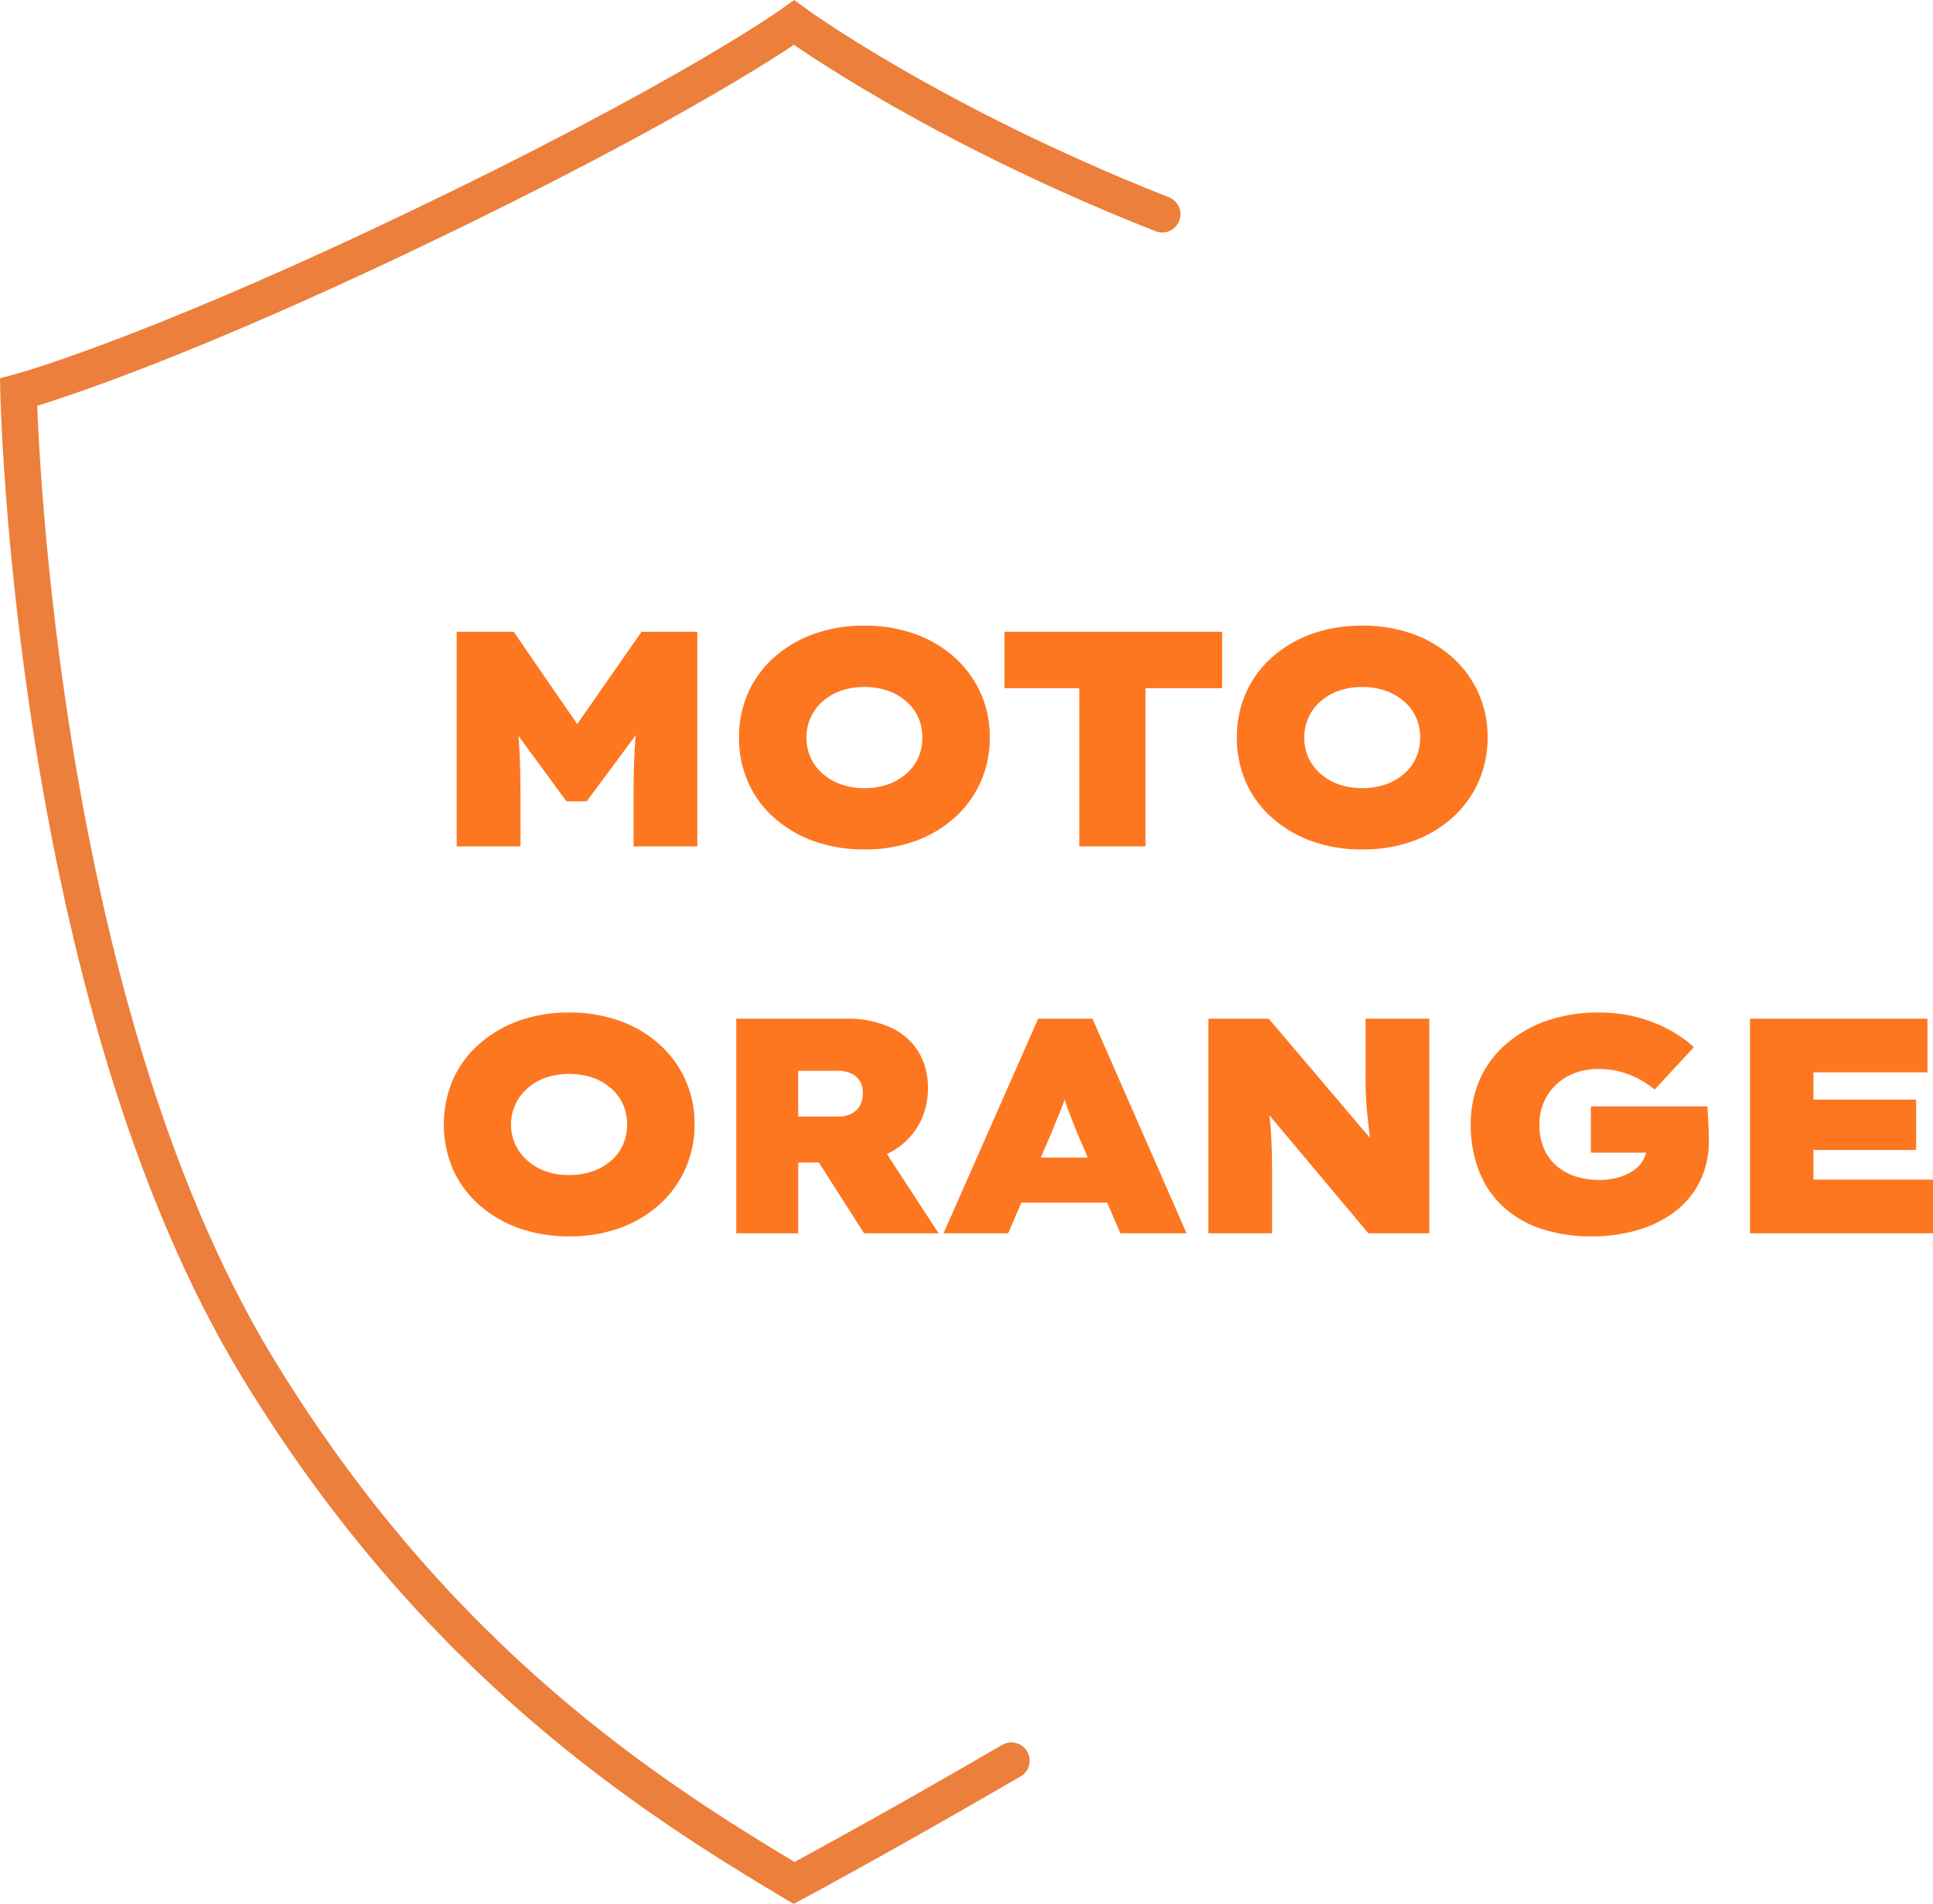
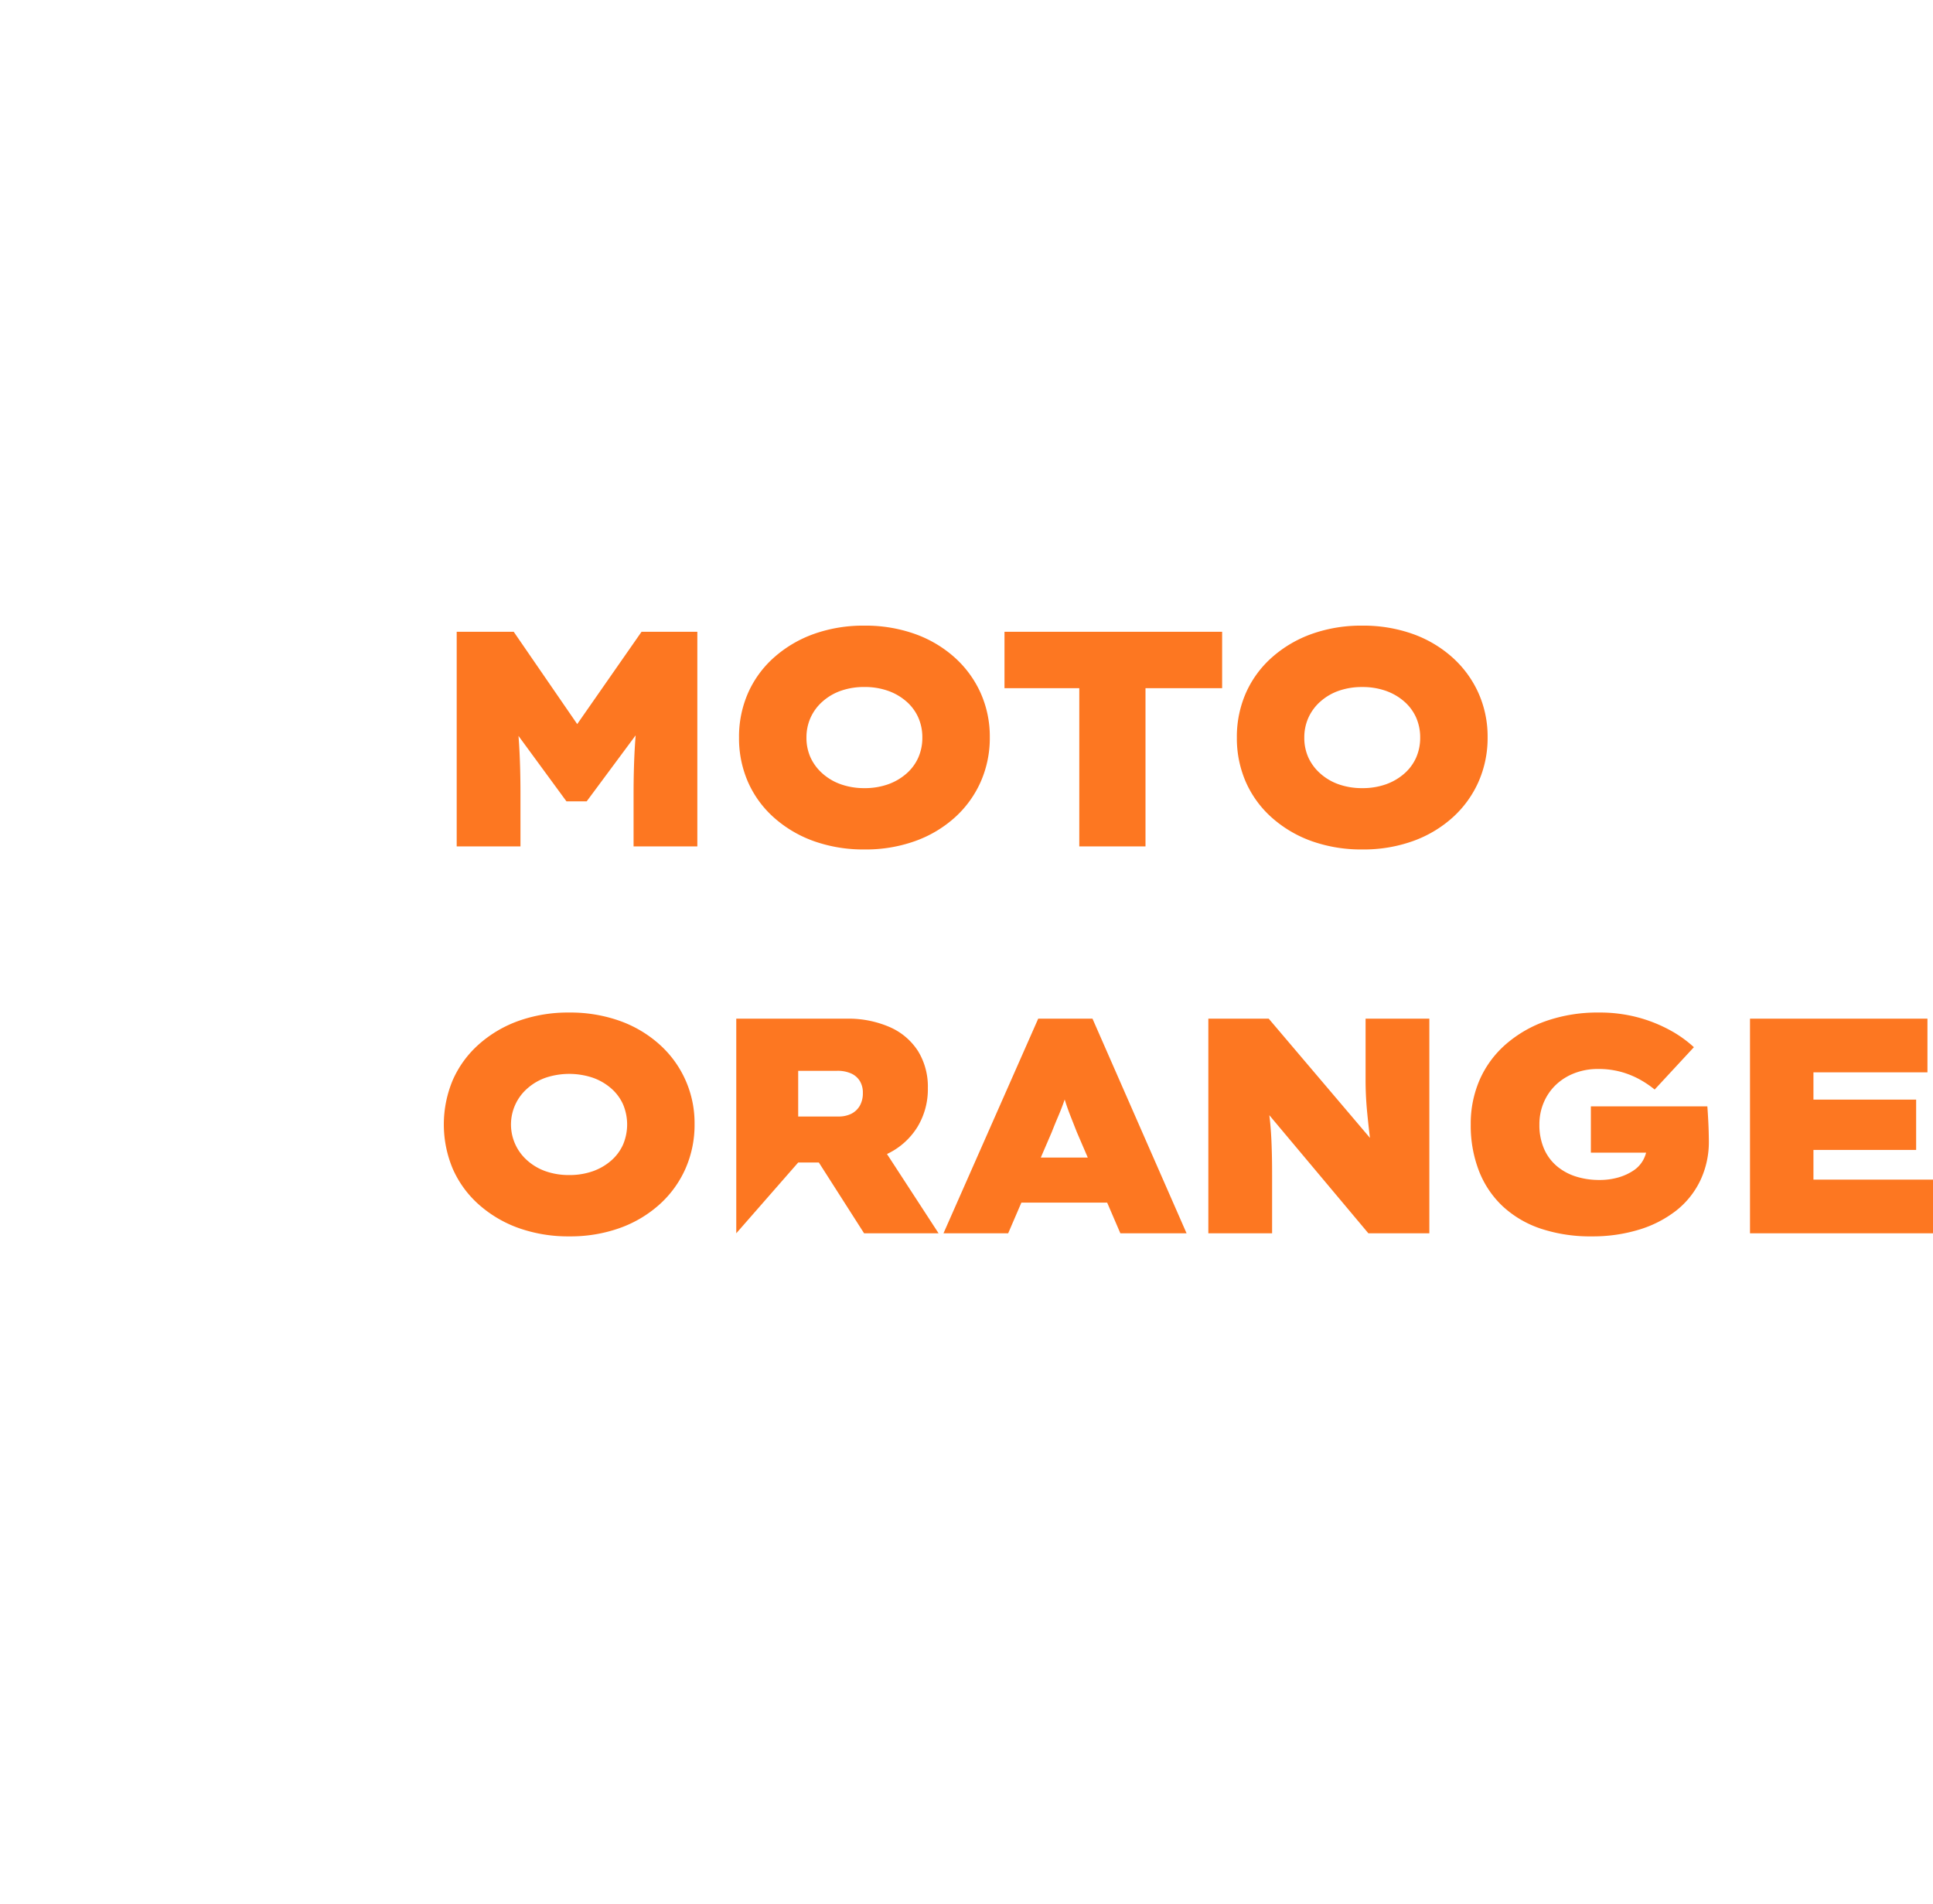
<svg xmlns="http://www.w3.org/2000/svg" width="264.846" height="260.807" viewBox="0 0 264.846 260.807">
  <g id="Raggruppa_165" data-name="Raggruppa 165" transform="translate(-276.214 -5816.056)">
-     <path id="Tracciato_316" data-name="Tracciato 316" d="M4.788,0V-29.4H12.6L24.36-12.306l-6.132-.042L30.114-29.4h7.644V0H29.022V-7.182q0-3.654.189-6.7t.651-6.111l.966,2.73L22.6-6.174H19.824l-8.19-11.172,1.05-2.646q.462,2.982.651,5.985t.189,6.825V0Zm55.9.42A20.279,20.279,0,0,1,53.739-.714a16.608,16.608,0,0,1-5.46-3.213A14.163,14.163,0,0,1,44.709-8.8,14.9,14.9,0,0,1,43.47-14.91a14.9,14.9,0,0,1,1.239-6.111,14.163,14.163,0,0,1,3.57-4.872,16.608,16.608,0,0,1,5.46-3.213,20.149,20.149,0,0,1,6.909-1.134,20.149,20.149,0,0,1,6.909,1.134A16.368,16.368,0,0,1,73-25.893a14.533,14.533,0,0,1,3.57,4.872,14.586,14.586,0,0,1,1.26,6.069,14.832,14.832,0,0,1-1.26,6.132A14.475,14.475,0,0,1,73-3.927,16.368,16.368,0,0,1,67.557-.714,20.019,20.019,0,0,1,60.69.42Zm-.042-8.4a9.594,9.594,0,0,0,3.171-.5A7.709,7.709,0,0,0,66.36-9.933a6.328,6.328,0,0,0,1.659-2.205,6.677,6.677,0,0,0,.567-2.772,6.677,6.677,0,0,0-.567-2.772,6.328,6.328,0,0,0-1.659-2.205,7.709,7.709,0,0,0-2.541-1.449,9.594,9.594,0,0,0-3.171-.5,9.594,9.594,0,0,0-3.171.5,7.517,7.517,0,0,0-2.541,1.47,6.532,6.532,0,0,0-1.659,2.226,6.575,6.575,0,0,0-.567,2.73,6.534,6.534,0,0,0,.567,2.751,6.594,6.594,0,0,0,1.659,2.2,7.517,7.517,0,0,0,2.541,1.47A9.594,9.594,0,0,0,60.648-7.98ZM90.09,0V-21.672H79.842V-29.4h29.82v7.728h-10.5V0ZM128.9.42a20.279,20.279,0,0,1-6.951-1.134,16.608,16.608,0,0,1-5.46-3.213,14.163,14.163,0,0,1-3.57-4.872,14.9,14.9,0,0,1-1.239-6.111,14.9,14.9,0,0,1,1.239-6.111,14.163,14.163,0,0,1,3.57-4.872,16.608,16.608,0,0,1,5.46-3.213,20.149,20.149,0,0,1,6.909-1.134,20.149,20.149,0,0,1,6.909,1.134,16.368,16.368,0,0,1,5.439,3.213,14.533,14.533,0,0,1,3.57,4.872,14.586,14.586,0,0,1,1.26,6.069,14.832,14.832,0,0,1-1.26,6.132,14.474,14.474,0,0,1-3.57,4.893,16.368,16.368,0,0,1-5.439,3.213A20.019,20.019,0,0,1,128.9.42Zm-.042-8.4a9.594,9.594,0,0,0,3.171-.5,7.709,7.709,0,0,0,2.541-1.449,6.328,6.328,0,0,0,1.659-2.205,6.677,6.677,0,0,0,.567-2.772,6.677,6.677,0,0,0-.567-2.772,6.328,6.328,0,0,0-1.659-2.205,7.709,7.709,0,0,0-2.541-1.449,9.594,9.594,0,0,0-3.171-.5,9.594,9.594,0,0,0-3.171.5,7.517,7.517,0,0,0-2.541,1.47,6.532,6.532,0,0,0-1.659,2.226,6.575,6.575,0,0,0-.567,2.73,6.534,6.534,0,0,0,.567,2.751,6.594,6.594,0,0,0,1.659,2.2,7.517,7.517,0,0,0,2.541,1.47A9.594,9.594,0,0,0,128.856-7.98ZM20.244,53.42a20.279,20.279,0,0,1-6.951-1.134,16.608,16.608,0,0,1-5.46-3.213A14.163,14.163,0,0,1,4.263,44.2a15.69,15.69,0,0,1,0-12.222,14.163,14.163,0,0,1,3.57-4.872,16.608,16.608,0,0,1,5.46-3.213A20.149,20.149,0,0,1,20.2,22.76a20.149,20.149,0,0,1,6.909,1.134,16.368,16.368,0,0,1,5.439,3.213,14.418,14.418,0,0,1,4.83,10.941,14.832,14.832,0,0,1-1.26,6.132,14.475,14.475,0,0,1-3.57,4.893,16.368,16.368,0,0,1-5.439,3.213A20.019,20.019,0,0,1,20.244,53.42Zm-.042-8.4a9.594,9.594,0,0,0,3.171-.5,7.709,7.709,0,0,0,2.541-1.449,6.328,6.328,0,0,0,1.659-2.205,7.059,7.059,0,0,0,0-5.544,6.328,6.328,0,0,0-1.659-2.205,7.709,7.709,0,0,0-2.541-1.449,10.227,10.227,0,0,0-6.342,0,7.517,7.517,0,0,0-2.541,1.47,6.556,6.556,0,0,0,0,9.912,7.517,7.517,0,0,0,2.541,1.47A9.594,9.594,0,0,0,20.2,45.02ZM43.092,53V23.6H58.128a14.209,14.209,0,0,1,6.048,1.176,8.746,8.746,0,0,1,3.843,3.3,9.289,9.289,0,0,1,1.323,5.019A9.939,9.939,0,0,1,67.935,38.4,9.786,9.786,0,0,1,64.029,42a12.042,12.042,0,0,1-5.649,1.3h-6.8V53Zm17.514,0L52.122,39.728l9.366-1.05L70.812,53Zm-9.03-16h5.5a3.866,3.866,0,0,0,1.785-.378,2.8,2.8,0,0,0,1.155-1.092,3.428,3.428,0,0,0,.42-1.764,3.031,3.031,0,0,0-.42-1.638,2.7,2.7,0,0,0-1.2-1.029,4.565,4.565,0,0,0-1.911-.357H51.576ZM71.484,53,84.462,23.6H91.9L104.79,53H95.718L89.754,39.14q-.462-1.176-.819-2.079t-.63-1.722q-.273-.819-.525-1.68t-.5-1.911h1.6a18.56,18.56,0,0,1-.483,1.974q-.273.882-.567,1.68t-.672,1.68q-.378.882-.84,2.058L80.346,53Zm6.342-4.2,2.73-6.174H95.8L97.734,48.8ZM107.772,53V23.6h8.274l15.876,18.69-1.764-.588q-.252-1.764-.4-3.108t-.252-2.457q-.1-1.113-.147-2.163t-.042-2.226V23.6h8.736V53H129.7L112.434,32.42l3.234,1.008q.126,1.134.273,2.079t.252,1.848q.1.9.168,1.953t.105,2.436q.042,1.386.042,3.234V53Zm52.542.42a21.462,21.462,0,0,1-6.972-1.05,14.343,14.343,0,0,1-5.208-3.045,13.169,13.169,0,0,1-3.276-4.851,17.167,17.167,0,0,1-1.134-6.384,15.005,15.005,0,0,1,1.239-6.153,13.841,13.841,0,0,1,3.591-4.851,16.878,16.878,0,0,1,5.565-3.192,21.406,21.406,0,0,1,7.161-1.134,20.185,20.185,0,0,1,5.376.672,19.888,19.888,0,0,1,4.368,1.743,16.361,16.361,0,0,1,3.276,2.331l-5.376,5.8a13.9,13.9,0,0,0-2.058-1.386,11.9,11.9,0,0,0-2.541-1.029,11.625,11.625,0,0,0-3.171-.4,8.8,8.8,0,0,0-3.192.567,7.709,7.709,0,0,0-2.541,1.575,7.2,7.2,0,0,0-1.68,2.415,7.583,7.583,0,0,0-.609,3.045,8.157,8.157,0,0,0,.63,3.318,6.5,6.5,0,0,0,1.743,2.373,7.586,7.586,0,0,0,2.6,1.428,10.51,10.51,0,0,0,3.255.483,9.155,9.155,0,0,0,2.625-.357,7.307,7.307,0,0,0,2.079-.966,4.081,4.081,0,0,0,1.344-1.512,4.643,4.643,0,0,0,.5-1.953V39.812l1.176,2.142h-8.9V35.612h15.96q.042.546.1,1.554t.084,1.953q.021.945.021,1.239a12.3,12.3,0,0,1-1.176,5.418,11.642,11.642,0,0,1-3.3,4.116,15.585,15.585,0,0,1-5.061,2.6A21.64,21.64,0,0,1,160.314,53.42ZM181.986,53V23.6H206.3v7.35H190.68v14.7h16.38V53Zm4.494-11.424V34.688h18.27v6.888Z" transform="translate(334 5932)" fill="#fd7721" />
-     <path id="Tracciato_151" data-name="Tracciato 151" d="M167.365,39.246c-31.63-12.469-50.443-26.255-50.443-26.255s-14.38,10.416-53.127,28.881C27.562,59.14,10.668,63.628,10.668,63.628s1.7,82.608,32.784,133.659c24.5,40.245,53.934,58.874,73.47,70.548,0,0,11.351-6.049,29.78-16.75" transform="translate(268.086 5806.158)" fill="none" stroke="#ec7f3b" stroke-linecap="round" stroke-miterlimit="10" stroke-width="5" />
+     <path id="Tracciato_316" data-name="Tracciato 316" d="M4.788,0V-29.4H12.6L24.36-12.306l-6.132-.042L30.114-29.4h7.644V0H29.022V-7.182q0-3.654.189-6.7t.651-6.111l.966,2.73L22.6-6.174H19.824l-8.19-11.172,1.05-2.646q.462,2.982.651,5.985t.189,6.825V0Zm55.9.42A20.279,20.279,0,0,1,53.739-.714a16.608,16.608,0,0,1-5.46-3.213A14.163,14.163,0,0,1,44.709-8.8,14.9,14.9,0,0,1,43.47-14.91a14.9,14.9,0,0,1,1.239-6.111,14.163,14.163,0,0,1,3.57-4.872,16.608,16.608,0,0,1,5.46-3.213,20.149,20.149,0,0,1,6.909-1.134,20.149,20.149,0,0,1,6.909,1.134A16.368,16.368,0,0,1,73-25.893a14.533,14.533,0,0,1,3.57,4.872,14.586,14.586,0,0,1,1.26,6.069,14.832,14.832,0,0,1-1.26,6.132A14.475,14.475,0,0,1,73-3.927,16.368,16.368,0,0,1,67.557-.714,20.019,20.019,0,0,1,60.69.42Zm-.042-8.4a9.594,9.594,0,0,0,3.171-.5A7.709,7.709,0,0,0,66.36-9.933a6.328,6.328,0,0,0,1.659-2.205,6.677,6.677,0,0,0,.567-2.772,6.677,6.677,0,0,0-.567-2.772,6.328,6.328,0,0,0-1.659-2.205,7.709,7.709,0,0,0-2.541-1.449,9.594,9.594,0,0,0-3.171-.5,9.594,9.594,0,0,0-3.171.5,7.517,7.517,0,0,0-2.541,1.47,6.532,6.532,0,0,0-1.659,2.226,6.575,6.575,0,0,0-.567,2.73,6.534,6.534,0,0,0,.567,2.751,6.594,6.594,0,0,0,1.659,2.2,7.517,7.517,0,0,0,2.541,1.47A9.594,9.594,0,0,0,60.648-7.98ZM90.09,0V-21.672H79.842V-29.4h29.82v7.728h-10.5V0ZM128.9.42a20.279,20.279,0,0,1-6.951-1.134,16.608,16.608,0,0,1-5.46-3.213,14.163,14.163,0,0,1-3.57-4.872,14.9,14.9,0,0,1-1.239-6.111,14.9,14.9,0,0,1,1.239-6.111,14.163,14.163,0,0,1,3.57-4.872,16.608,16.608,0,0,1,5.46-3.213,20.149,20.149,0,0,1,6.909-1.134,20.149,20.149,0,0,1,6.909,1.134,16.368,16.368,0,0,1,5.439,3.213,14.533,14.533,0,0,1,3.57,4.872,14.586,14.586,0,0,1,1.26,6.069,14.832,14.832,0,0,1-1.26,6.132,14.474,14.474,0,0,1-3.57,4.893,16.368,16.368,0,0,1-5.439,3.213A20.019,20.019,0,0,1,128.9.42Zm-.042-8.4a9.594,9.594,0,0,0,3.171-.5,7.709,7.709,0,0,0,2.541-1.449,6.328,6.328,0,0,0,1.659-2.205,6.677,6.677,0,0,0,.567-2.772,6.677,6.677,0,0,0-.567-2.772,6.328,6.328,0,0,0-1.659-2.205,7.709,7.709,0,0,0-2.541-1.449,9.594,9.594,0,0,0-3.171-.5,9.594,9.594,0,0,0-3.171.5,7.517,7.517,0,0,0-2.541,1.47,6.532,6.532,0,0,0-1.659,2.226,6.575,6.575,0,0,0-.567,2.73,6.534,6.534,0,0,0,.567,2.751,6.594,6.594,0,0,0,1.659,2.2,7.517,7.517,0,0,0,2.541,1.47A9.594,9.594,0,0,0,128.856-7.98ZM20.244,53.42a20.279,20.279,0,0,1-6.951-1.134,16.608,16.608,0,0,1-5.46-3.213A14.163,14.163,0,0,1,4.263,44.2a15.69,15.69,0,0,1,0-12.222,14.163,14.163,0,0,1,3.57-4.872,16.608,16.608,0,0,1,5.46-3.213A20.149,20.149,0,0,1,20.2,22.76a20.149,20.149,0,0,1,6.909,1.134,16.368,16.368,0,0,1,5.439,3.213,14.418,14.418,0,0,1,4.83,10.941,14.832,14.832,0,0,1-1.26,6.132,14.475,14.475,0,0,1-3.57,4.893,16.368,16.368,0,0,1-5.439,3.213A20.019,20.019,0,0,1,20.244,53.42Zm-.042-8.4a9.594,9.594,0,0,0,3.171-.5,7.709,7.709,0,0,0,2.541-1.449,6.328,6.328,0,0,0,1.659-2.205,7.059,7.059,0,0,0,0-5.544,6.328,6.328,0,0,0-1.659-2.205,7.709,7.709,0,0,0-2.541-1.449,10.227,10.227,0,0,0-6.342,0,7.517,7.517,0,0,0-2.541,1.47,6.556,6.556,0,0,0,0,9.912,7.517,7.517,0,0,0,2.541,1.47A9.594,9.594,0,0,0,20.2,45.02ZM43.092,53V23.6H58.128a14.209,14.209,0,0,1,6.048,1.176,8.746,8.746,0,0,1,3.843,3.3,9.289,9.289,0,0,1,1.323,5.019A9.939,9.939,0,0,1,67.935,38.4,9.786,9.786,0,0,1,64.029,42a12.042,12.042,0,0,1-5.649,1.3h-6.8Zm17.514,0L52.122,39.728l9.366-1.05L70.812,53Zm-9.03-16h5.5a3.866,3.866,0,0,0,1.785-.378,2.8,2.8,0,0,0,1.155-1.092,3.428,3.428,0,0,0,.42-1.764,3.031,3.031,0,0,0-.42-1.638,2.7,2.7,0,0,0-1.2-1.029,4.565,4.565,0,0,0-1.911-.357H51.576ZM71.484,53,84.462,23.6H91.9L104.79,53H95.718L89.754,39.14q-.462-1.176-.819-2.079t-.63-1.722q-.273-.819-.525-1.68t-.5-1.911h1.6a18.56,18.56,0,0,1-.483,1.974q-.273.882-.567,1.68t-.672,1.68q-.378.882-.84,2.058L80.346,53Zm6.342-4.2,2.73-6.174H95.8L97.734,48.8ZM107.772,53V23.6h8.274l15.876,18.69-1.764-.588q-.252-1.764-.4-3.108t-.252-2.457q-.1-1.113-.147-2.163t-.042-2.226V23.6h8.736V53H129.7L112.434,32.42l3.234,1.008q.126,1.134.273,2.079t.252,1.848q.1.9.168,1.953t.105,2.436q.042,1.386.042,3.234V53Zm52.542.42a21.462,21.462,0,0,1-6.972-1.05,14.343,14.343,0,0,1-5.208-3.045,13.169,13.169,0,0,1-3.276-4.851,17.167,17.167,0,0,1-1.134-6.384,15.005,15.005,0,0,1,1.239-6.153,13.841,13.841,0,0,1,3.591-4.851,16.878,16.878,0,0,1,5.565-3.192,21.406,21.406,0,0,1,7.161-1.134,20.185,20.185,0,0,1,5.376.672,19.888,19.888,0,0,1,4.368,1.743,16.361,16.361,0,0,1,3.276,2.331l-5.376,5.8a13.9,13.9,0,0,0-2.058-1.386,11.9,11.9,0,0,0-2.541-1.029,11.625,11.625,0,0,0-3.171-.4,8.8,8.8,0,0,0-3.192.567,7.709,7.709,0,0,0-2.541,1.575,7.2,7.2,0,0,0-1.68,2.415,7.583,7.583,0,0,0-.609,3.045,8.157,8.157,0,0,0,.63,3.318,6.5,6.5,0,0,0,1.743,2.373,7.586,7.586,0,0,0,2.6,1.428,10.51,10.51,0,0,0,3.255.483,9.155,9.155,0,0,0,2.625-.357,7.307,7.307,0,0,0,2.079-.966,4.081,4.081,0,0,0,1.344-1.512,4.643,4.643,0,0,0,.5-1.953V39.812l1.176,2.142h-8.9V35.612h15.96q.042.546.1,1.554t.084,1.953q.021.945.021,1.239a12.3,12.3,0,0,1-1.176,5.418,11.642,11.642,0,0,1-3.3,4.116,15.585,15.585,0,0,1-5.061,2.6A21.64,21.64,0,0,1,160.314,53.42ZM181.986,53V23.6H206.3v7.35H190.68v14.7h16.38V53Zm4.494-11.424V34.688h18.27v6.888Z" transform="translate(334 5932)" fill="#fd7721" />
  </g>
</svg>